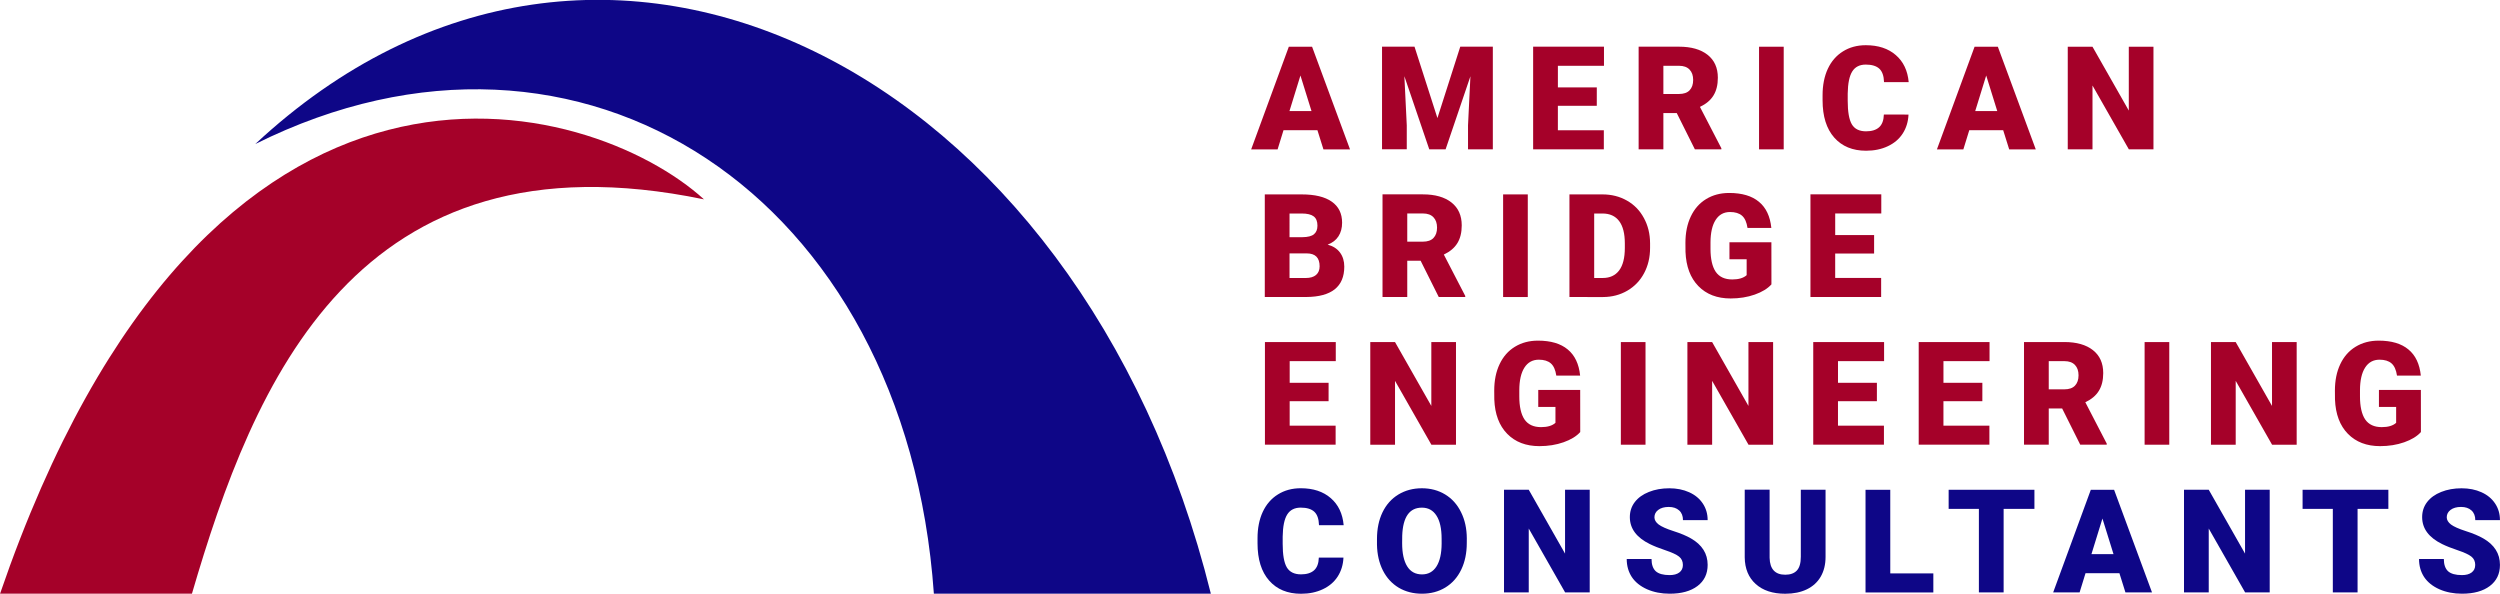
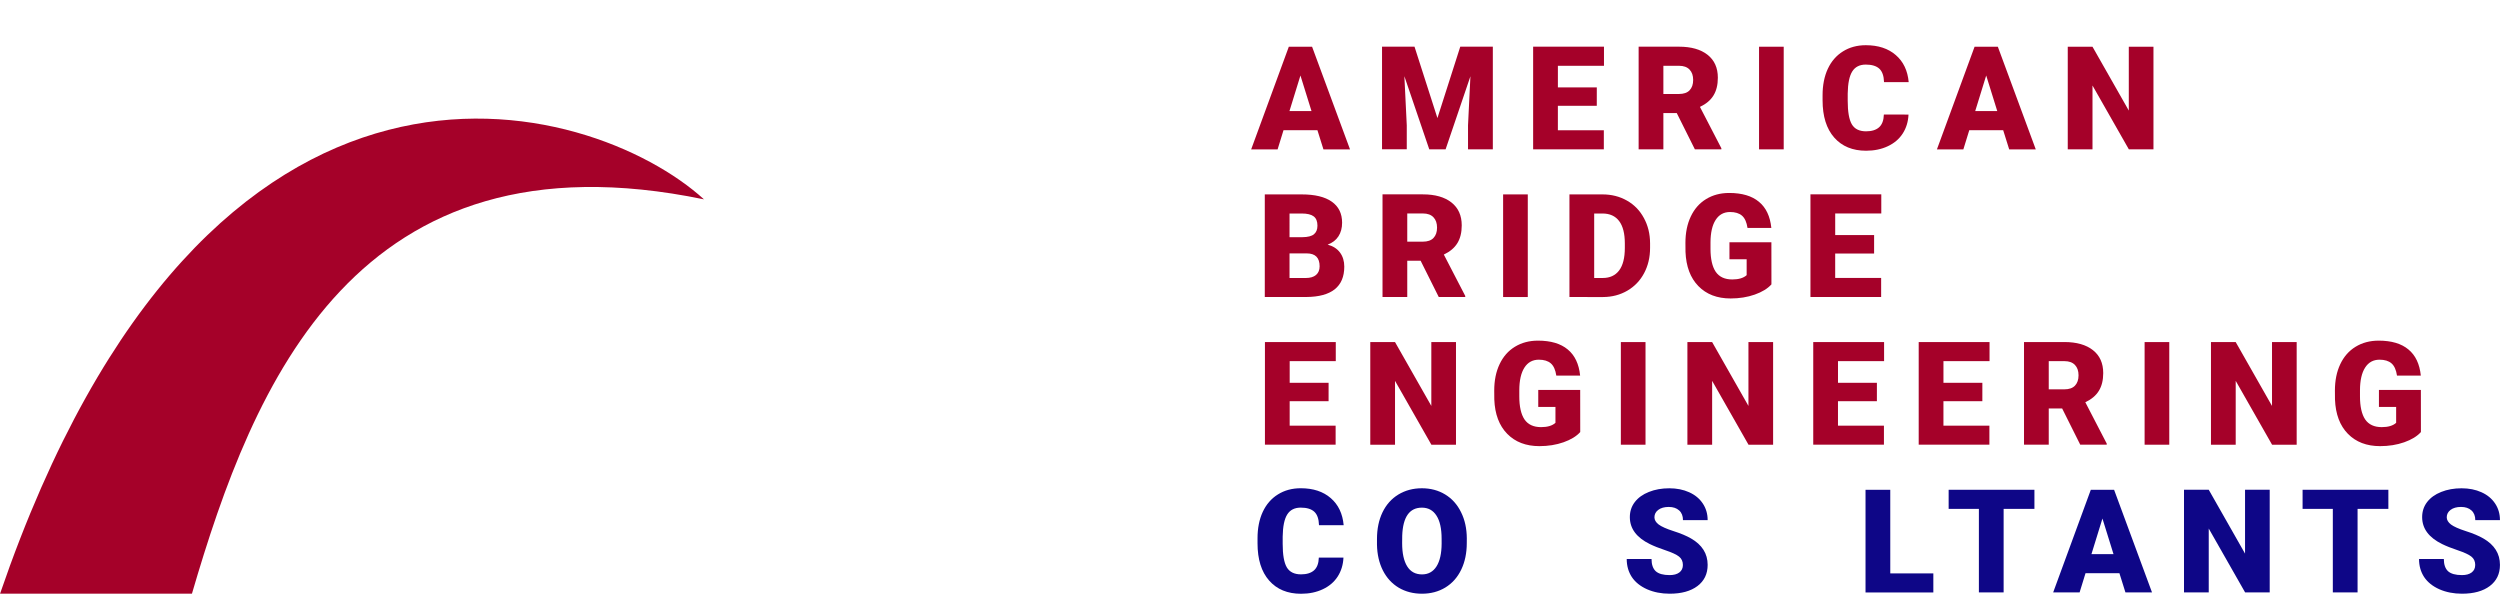
<svg xmlns="http://www.w3.org/2000/svg" width="508.01" height="120.67" version="1.1" viewBox="0 0 134.41 31.928">
-   <path d="m65.1 31.92h-14.892c-1.508-21.433-18.96-32.911-36.485-24.176 18.576-17.3 44.366-4.079 51.377 24.176z" fill="#0e0687" />
  <path d="m0 31.92h10.318c3.29-11.252 8.801-25.077 27.531-21.201-6.047-5.5-26.626-11.514-37.848 21.201z" fill="#a50129" />
  <path d="m70.83 7h-1.823l-0.318 1.031h-1.421l2.024-5.518h1.251l2.039 5.518h-1.429zm-1.504-1.027h1.186l-0.595-1.914z" fill="#a50129" stroke-width=".265" />
  <path d="m76.05 2.51 1.232 3.839 1.228-3.839h1.751v5.518h-1.334v-1.288l0.129-2.638-1.334 3.926h-0.879l-1.338-3.93 0.129 2.641v1.288h-1.33v-5.518z" fill="#a50129" stroke-width=".265" />
  <path d="m85.85 5.69h-2.092v1.315h2.471v1.023h-3.801v-5.518h3.809v1.027h-2.478v1.163h2.092z" fill="#a50129" stroke-width=".265" />
  <path d="m90.15 6.08h-0.72v1.948h-1.33v-5.518h2.171q0.982 0 1.535 0.436 0.553 0.436 0.553 1.232 0 0.576-0.235 0.955-0.231 0.379-0.728 0.614l1.152 2.224v0.057h-1.425zm-0.72-1.027h0.841q0.379 0 0.568-0.197 0.193-0.201 0.193-0.557 0-0.356-0.193-0.557-0.193-0.205-0.568-0.205h-0.841z" fill="#a50129" stroke-width=".265" />
-   <path d="m95.9 8.03h-1.326v-5.518h1.326z" fill="#a50129" stroke-width=".265" />
+   <path d="m95.9 8.03h-1.326v-5.518h1.326" fill="#a50129" stroke-width=".265" />
  <path d="m102.61 6.16q-0.026 0.576-0.311 1.019-0.284 0.44-0.8 0.682-0.512 0.243-1.171 0.243-1.088 0-1.713-0.709-0.625-0.709-0.625-2.001v-0.273q0-0.811 0.28-1.417 0.284-0.61 0.815-0.94 0.531-0.333 1.228-0.333 1.004 0 1.614 0.531 0.61 0.527 0.693 1.455h-1.326q-0.015-0.504-0.254-0.724-0.239-0.22-0.728-0.22-0.496 0-0.728 0.371-0.231 0.371-0.243 1.186v0.39q0 0.883 0.22 1.262 0.224 0.379 0.765 0.379 0.459 0 0.701-0.216 0.243-0.216 0.258-0.686z" fill="#a50129" stroke-width=".265" />
  <path d="m107.7 7h-1.823l-0.318 1.031h-1.421l2.024-5.518h1.251l2.039 5.518h-1.429zm-1.504-1.027h1.186l-0.595-1.914z" fill="#a50129" stroke-width=".265" />
  <path d="m115.78 8.03h-1.323l-1.955-3.433v3.433h-1.33v-5.518h1.33l1.952 3.433v-3.433h1.326z" fill="#a50129" stroke-width=".265" />
  <path d="m68 15.97v-5.518h1.982q1.065 0 1.618 0.39 0.557 0.39 0.557 1.133 0 0.428-0.197 0.731-0.197 0.303-0.58 0.447 0.432 0.114 0.663 0.424 0.231 0.311 0.231 0.758 0 0.811-0.515 1.22-0.512 0.405-1.52 0.413zm1.33-2.346v1.323h0.872q0.36 0 0.553-0.163 0.193-0.167 0.193-0.466 0-0.69-0.686-0.694zm0-0.872h0.694q0.436-4e-3 0.621-0.159 0.186-0.155 0.186-0.459 0-0.349-0.201-0.5-0.201-0.155-0.648-0.155h-0.652z" fill="#a50129" stroke-width=".265" />
  <path d="m76.38 14.02h-0.72v1.948h-1.33v-5.518h2.171q0.982 0 1.535 0.436 0.553 0.436 0.553 1.232 0 0.576-0.235 0.955-0.231 0.379-0.728 0.614l1.152 2.224v0.057h-1.425zm-0.72-1.027h0.841q0.379 0 0.568-0.197 0.193-0.201 0.193-0.557 0-0.356-0.193-0.557-0.193-0.205-0.568-0.205h-0.841z" fill="#a50129" stroke-width=".265" />
  <path d="m82.14 15.97h-1.326v-5.518h1.326z" fill="#a50129" stroke-width=".265" />
  <path d="m84.38 15.97v-5.518h1.777q0.731 0 1.315 0.333 0.584 0.33 0.91 0.936 0.33 0.603 0.333 1.353v0.254q0 0.758-0.322 1.361-0.318 0.599-0.902 0.94-0.58 0.337-1.296 0.341zm1.33-4.491v3.467h0.462q0.572 0 0.879-0.405 0.307-0.409 0.307-1.213v-0.239q0-0.8-0.307-1.205-0.307-0.405-0.894-0.405z" fill="#a50129" stroke-width=".265" />
  <path d="m95.24 15.29q-0.307 0.341-0.898 0.549t-1.296 0.208q-1.084 0-1.732-0.663-0.648-0.663-0.694-1.845l-4e-3 -0.477q0-0.815 0.288-1.421 0.288-0.61 0.822-0.936 0.538-0.33 1.243-0.33 1.031 0 1.599 0.474 0.572 0.47 0.667 1.406h-1.281q-0.068-0.462-0.296-0.659-0.227-0.197-0.644-0.197-0.5 0-0.773 0.424-0.273 0.424-0.277 1.213v0.333q0 0.826 0.28 1.243 0.284 0.413 0.891 0.413 0.519 0 0.773-0.231v-0.856h-0.925v-0.913h2.255z" fill="#a50129" stroke-width=".265" />
  <path d="m100.76 13.63h-2.092v1.315h2.471v1.023h-3.801v-5.518h3.809v1.027h-2.478v1.163h2.092z" fill="#a50129" stroke-width=".265" />
  <path d="m71.43 21.57h-2.092v1.315h2.471v1.023h-3.801v-5.518h3.809v1.027h-2.478v1.163h2.092z" fill="#a50129" stroke-width=".265" />
  <path d="m78.28 23.91h-1.323l-1.955-3.433v3.433h-1.33v-5.518h1.33l1.952 3.433v-3.433h1.326z" fill="#a50129" stroke-width=".265" />
  <path d="m84.96 23.23q-0.307 0.341-0.898 0.549t-1.296 0.208q-1.084 0-1.732-0.663-0.648-0.663-0.694-1.845l-4e-3 -0.477q0-0.815 0.288-1.421 0.288-0.61 0.822-0.936 0.538-0.33 1.243-0.33 1.031 0 1.599 0.474 0.572 0.47 0.667 1.406h-1.281q-0.068-0.462-0.296-0.659-0.227-0.197-0.644-0.197-0.5 0-0.773 0.424t-0.277 1.213v0.333q0 0.826 0.28 1.243 0.284 0.413 0.891 0.413 0.519 0 0.773-0.231v-0.856h-0.925v-0.913h2.255z" fill="#a50129" stroke-width=".265" />
  <path d="m88.47 23.91h-1.326v-5.518h1.326z" fill="#a50129" stroke-width=".265" />
  <path d="m95.33 23.91h-1.323l-1.955-3.433v3.433h-1.33v-5.518h1.33l1.952 3.433v-3.433h1.326z" fill="#a50129" stroke-width=".265" />
  <path d="m100.91 21.57h-2.092v1.315h2.471v1.023h-3.801v-5.518h3.809v1.027h-2.478v1.163h2.092z" fill="#a50129" stroke-width=".265" />
  <path d="m106.58 21.57h-2.092v1.315h2.471v1.023h-3.801v-5.518h3.809v1.027h-2.478v1.163h2.092z" fill="#a50129" stroke-width=".265" />
  <path d="m110.87 21.96h-0.72v1.948h-1.33v-5.518h2.171q0.982 0 1.535 0.436 0.553 0.436 0.553 1.232 0 0.576-0.235 0.955-0.231 0.379-0.728 0.614l1.152 2.224v0.057h-1.425zm-0.72-1.027h0.841q0.379 0 0.568-0.197 0.193-0.201 0.193-0.557 0-0.356-0.193-0.557-0.193-0.205-0.568-0.205h-0.841z" fill="#a50129" stroke-width=".265" />
  <path d="m116.63 23.91h-1.326v-5.518h1.326z" fill="#a50129" stroke-width=".265" />
  <path d="m123.48 23.91h-1.323l-1.955-3.433v3.433h-1.33v-5.518h1.33l1.952 3.433v-3.433h1.326z" fill="#a50129" stroke-width=".265" />
  <path d="m130.16 23.23q-0.307 0.341-0.898 0.549-0.591 0.208-1.296 0.208-1.084 0-1.732-0.663t-0.694-1.845l-4e-3 -0.477q0-0.815 0.288-1.421 0.288-0.61 0.822-0.936 0.538-0.33 1.243-0.33 1.031 0 1.599 0.474 0.572 0.47 0.667 1.406h-1.281q-0.068-0.462-0.296-0.659-0.227-0.197-0.644-0.197-0.5 0-0.773 0.424-0.273 0.424-0.277 1.213v0.333q0 0.826 0.28 1.243 0.284 0.413 0.891 0.413 0.519 0 0.773-0.231v-0.856h-0.925v-0.913h2.255z" fill="#a50129" stroke-width=".265" />
  <path d="m72.23 29.98q-0.026 0.576-0.311 1.019-0.284 0.44-0.8 0.682-0.512 0.243-1.171 0.243-1.088 0-1.713-0.709-0.625-0.709-0.625-2.001v-0.273q0-0.811 0.28-1.417 0.284-0.61 0.815-0.94 0.531-0.333 1.228-0.333 1.004 0 1.614 0.531 0.61 0.527 0.694 1.455h-1.326q-0.015-0.504-0.254-0.724-0.239-0.22-0.728-0.22-0.496 0-0.728 0.371-0.231 0.371-0.243 1.186v0.39q0 0.883 0.22 1.262 0.224 0.379 0.765 0.379 0.459 0 0.701-0.216 0.243-0.216 0.258-0.686z" fill="#0e0687" stroke-width=".265" />
  <path d="m78.86 29.2q0 0.807-0.299 1.429-0.299 0.621-0.853 0.959-0.549 0.333-1.254 0.333-0.705 0-1.251-0.322-0.546-0.326-0.853-0.928-0.303-0.603-0.318-1.383v-0.311q0-0.811 0.296-1.429 0.299-0.621 0.853-0.959 0.557-0.337 1.266-0.337 0.701 0 1.251 0.333 0.549 0.333 0.853 0.951 0.307 0.614 0.311 1.41zm-1.353-0.231q0-0.822-0.277-1.247-0.273-0.428-0.784-0.428-1 0-1.057 1.501l-4e-3 0.405q0 0.811 0.269 1.247 0.269 0.436 0.8 0.436 0.504 0 0.777-0.428 0.273-0.428 0.277-1.232z" fill="#0e0687" stroke-width=".265" />
-   <path d="m85.47 31.85h-1.323l-1.955-3.433v3.433h-1.33v-5.518h1.33l1.952 3.433v-3.433h1.326z" fill="#0e0687" stroke-width=".265" />
  <path d="m90.48 30.38q0-0.292-0.208-0.455-0.205-0.163-0.724-0.337-0.519-0.174-0.849-0.337-1.072-0.527-1.072-1.448 0-0.459 0.265-0.807 0.269-0.352 0.758-0.546 0.489-0.197 1.099-0.197 0.595 0 1.065 0.212 0.474 0.212 0.735 0.606 0.261 0.39 0.261 0.894h-1.326q0-0.337-0.208-0.523-0.205-0.186-0.557-0.186-0.356 0-0.565 0.159-0.205 0.155-0.205 0.398 0 0.212 0.227 0.387 0.227 0.171 0.8 0.356 0.572 0.182 0.94 0.394 0.894 0.515 0.894 1.421 0 0.724-0.546 1.137-0.546 0.413-1.497 0.413-0.671 0-1.216-0.239-0.542-0.243-0.819-0.659-0.273-0.421-0.273-0.966h1.334q0 0.443 0.227 0.656 0.231 0.208 0.747 0.208 0.33 0 0.519-0.14 0.193-0.144 0.193-0.402z" fill="#0e0687" stroke-width=".265" />
-   <path d="m98.15 26.33v3.611q0 0.614-0.261 1.065-0.261 0.447-0.75 0.682-0.489 0.235-1.156 0.235-1.008 0-1.588-0.523-0.58-0.523-0.591-1.433v-3.638h1.338v3.665q0.023 0.906 0.841 0.906 0.413 0 0.625-0.227 0.212-0.227 0.212-0.739v-3.604z" fill="#0e0687" stroke-width=".265" />
  <path d="m101.63 30.83h2.315v1.023h-3.646v-5.518h1.33z" fill="#0e0687" stroke-width=".265" />
  <path d="m109.38 27.36h-1.656v4.491h-1.33v-4.491h-1.626v-1.027h4.612z" fill="#0e0687" stroke-width=".265" />
  <path d="m113.95 30.82h-1.823l-0.318 1.031h-1.421l2.024-5.518h1.251l2.039 5.518h-1.429zm-1.504-1.027h1.186l-0.595-1.914z" fill="#0e0687" stroke-width=".265" />
  <path d="m122.03 31.85h-1.323l-1.955-3.433v3.433h-1.33v-5.518h1.33l1.952 3.433v-3.433h1.326z" fill="#0e0687" stroke-width=".265" />
  <path d="m128.41 27.36h-1.656v4.491h-1.33v-4.491h-1.626v-1.027h4.612z" fill="#0e0687" stroke-width=".265" />
  <path d="m133.08 30.38q0-0.292-0.208-0.455-0.205-0.163-0.724-0.337-0.519-0.174-0.849-0.337-1.073-0.527-1.073-1.448 0-0.459 0.265-0.807 0.269-0.352 0.758-0.546 0.489-0.197 1.099-0.197 0.595 0 1.065 0.212 0.474 0.212 0.735 0.606 0.261 0.39 0.261 0.894h-1.326q0-0.337-0.208-0.523-0.205-0.186-0.557-0.186-0.356 0-0.565 0.159-0.205 0.155-0.205 0.398 0 0.212 0.227 0.387 0.227 0.171 0.8 0.356 0.572 0.182 0.94 0.394 0.894 0.515 0.894 1.421 0 0.724-0.546 1.137-0.546 0.413-1.497 0.413-0.671 0-1.216-0.239-0.542-0.243-0.819-0.659-0.273-0.421-0.273-0.966h1.334q0 0.443 0.227 0.656 0.231 0.208 0.747 0.208 0.33 0 0.519-0.14 0.193-0.144 0.193-0.402z" fill="#0e0687" stroke-width=".265" />
</svg>